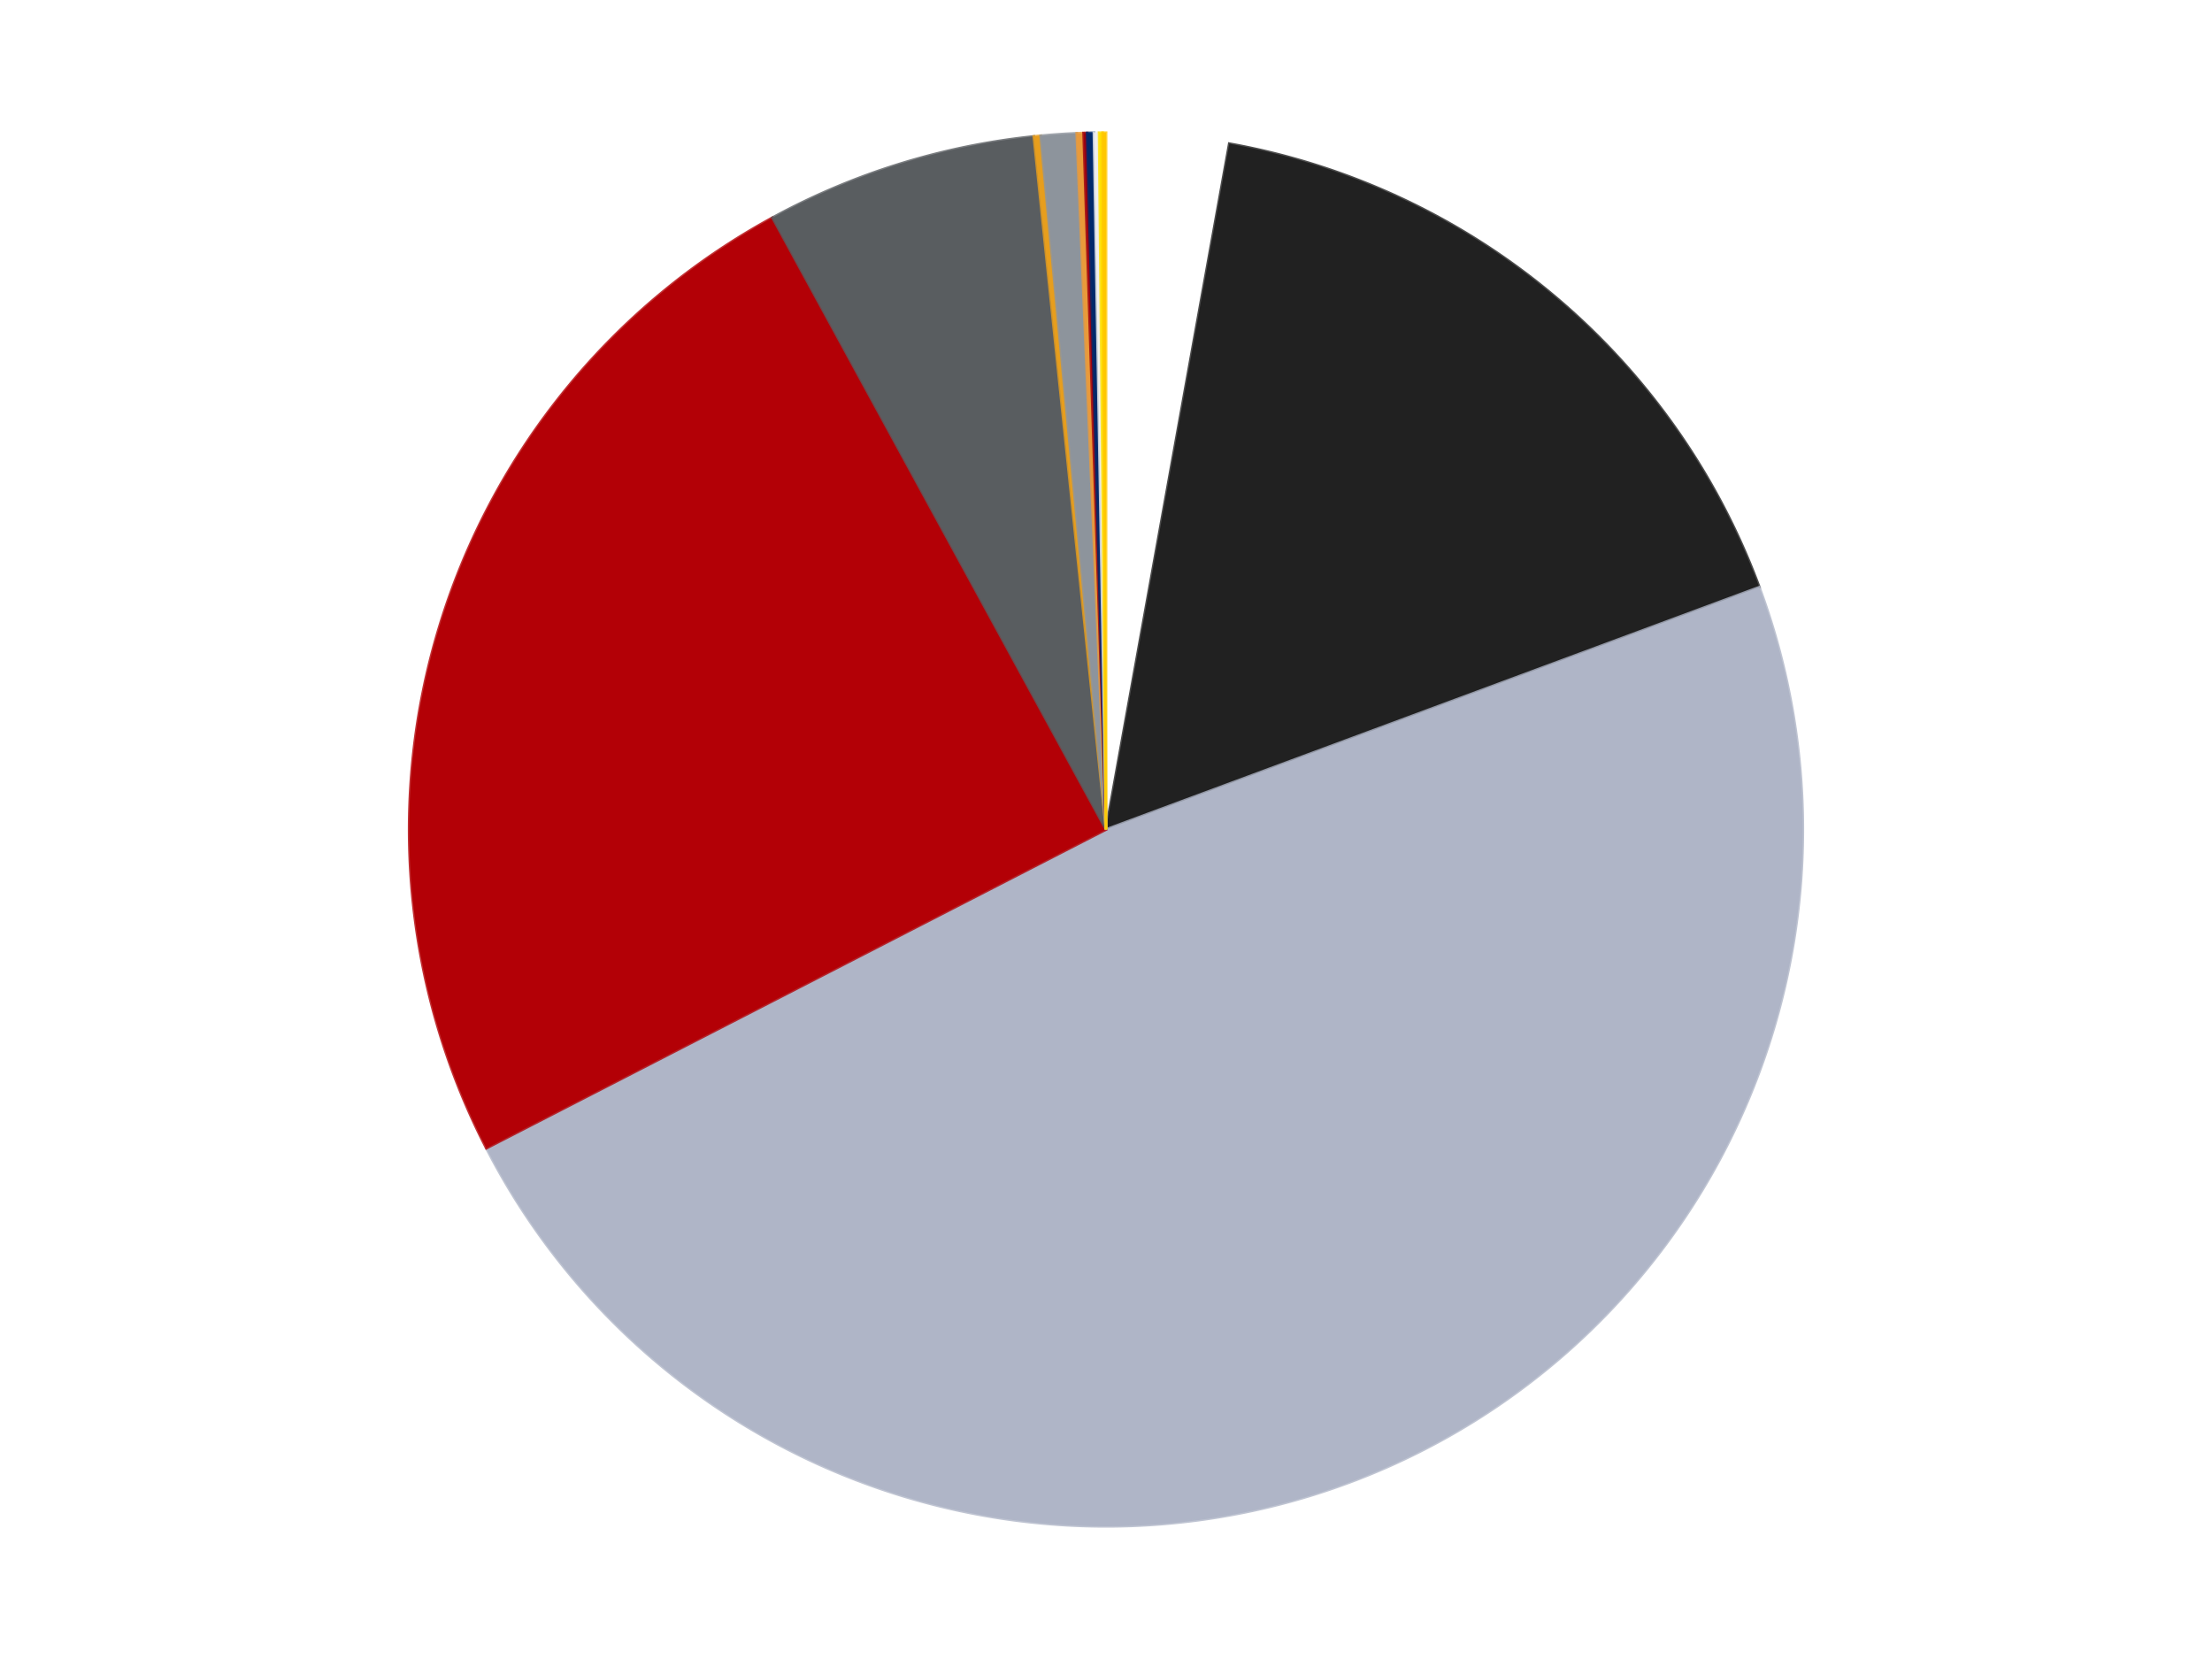
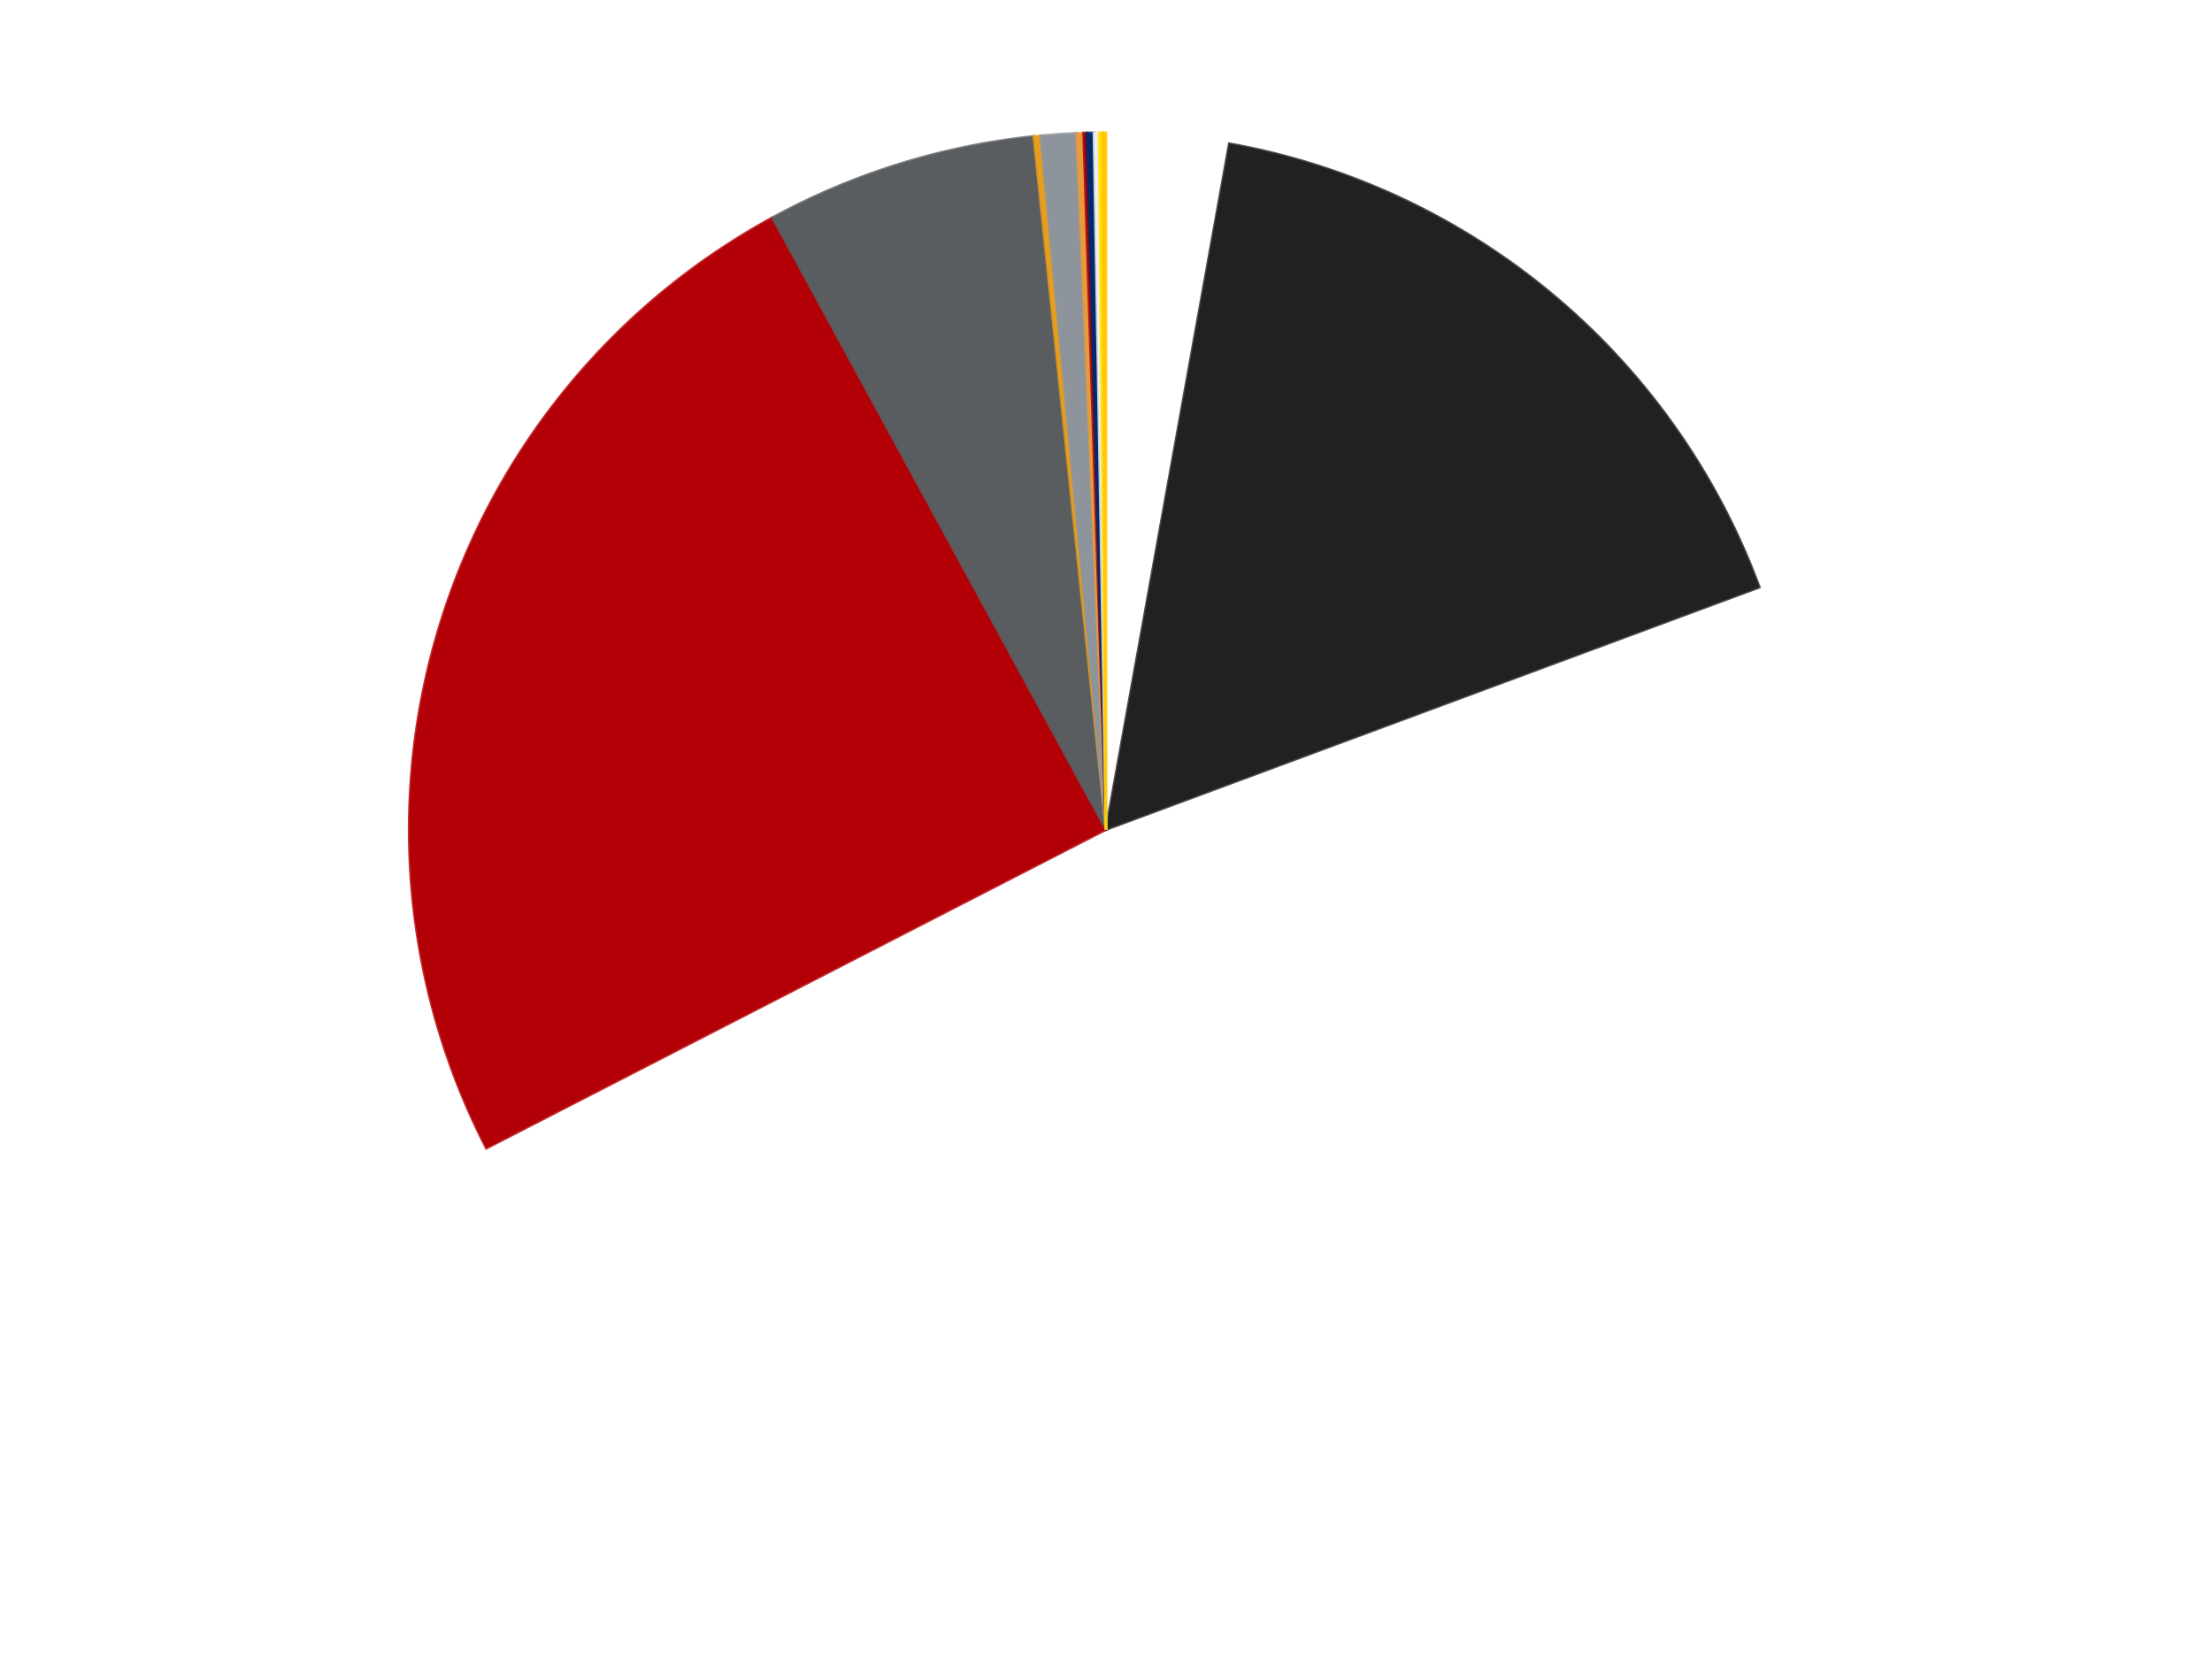
<svg xmlns="http://www.w3.org/2000/svg" xmlns:xlink="http://www.w3.org/1999/xlink" id="chart-9a9a26a3-4a37-40d3-a66d-8ab0a826f56e" class="pygal-chart" viewBox="0 0 800 600">
  <defs>
    <style type="text/css">#chart-9a9a26a3-4a37-40d3-a66d-8ab0a826f56e{-webkit-user-select:none;-webkit-font-smoothing:antialiased;font-family:Consolas,"Liberation Mono",Menlo,Courier,monospace}#chart-9a9a26a3-4a37-40d3-a66d-8ab0a826f56e .title{font-family:Consolas,"Liberation Mono",Menlo,Courier,monospace;font-size:16px}#chart-9a9a26a3-4a37-40d3-a66d-8ab0a826f56e .legends .legend text{font-family:Consolas,"Liberation Mono",Menlo,Courier,monospace;font-size:14px}#chart-9a9a26a3-4a37-40d3-a66d-8ab0a826f56e .axis text{font-family:Consolas,"Liberation Mono",Menlo,Courier,monospace;font-size:10px}#chart-9a9a26a3-4a37-40d3-a66d-8ab0a826f56e .axis text.major{font-family:Consolas,"Liberation Mono",Menlo,Courier,monospace;font-size:10px}#chart-9a9a26a3-4a37-40d3-a66d-8ab0a826f56e .text-overlay text.value{font-family:Consolas,"Liberation Mono",Menlo,Courier,monospace;font-size:16px}#chart-9a9a26a3-4a37-40d3-a66d-8ab0a826f56e .text-overlay text.label{font-family:Consolas,"Liberation Mono",Menlo,Courier,monospace;font-size:10px}#chart-9a9a26a3-4a37-40d3-a66d-8ab0a826f56e .tooltip{font-family:Consolas,"Liberation Mono",Menlo,Courier,monospace;font-size:14px}#chart-9a9a26a3-4a37-40d3-a66d-8ab0a826f56e text.no_data{font-family:Consolas,"Liberation Mono",Menlo,Courier,monospace;font-size:64px}
#chart-9a9a26a3-4a37-40d3-a66d-8ab0a826f56e{background-color:transparent}#chart-9a9a26a3-4a37-40d3-a66d-8ab0a826f56e path,#chart-9a9a26a3-4a37-40d3-a66d-8ab0a826f56e line,#chart-9a9a26a3-4a37-40d3-a66d-8ab0a826f56e rect,#chart-9a9a26a3-4a37-40d3-a66d-8ab0a826f56e circle{-webkit-transition:150ms;-moz-transition:150ms;transition:150ms}#chart-9a9a26a3-4a37-40d3-a66d-8ab0a826f56e .graph &gt; .background{fill:transparent}#chart-9a9a26a3-4a37-40d3-a66d-8ab0a826f56e .plot &gt; .background{fill:transparent}#chart-9a9a26a3-4a37-40d3-a66d-8ab0a826f56e .graph{fill:rgba(0,0,0,.87)}#chart-9a9a26a3-4a37-40d3-a66d-8ab0a826f56e text.no_data{fill:rgba(0,0,0,1)}#chart-9a9a26a3-4a37-40d3-a66d-8ab0a826f56e .title{fill:rgba(0,0,0,1)}#chart-9a9a26a3-4a37-40d3-a66d-8ab0a826f56e .legends .legend text{fill:rgba(0,0,0,.87)}#chart-9a9a26a3-4a37-40d3-a66d-8ab0a826f56e .legends .legend:hover text{fill:rgba(0,0,0,1)}#chart-9a9a26a3-4a37-40d3-a66d-8ab0a826f56e .axis .line{stroke:rgba(0,0,0,1)}#chart-9a9a26a3-4a37-40d3-a66d-8ab0a826f56e .axis .guide.line{stroke:rgba(0,0,0,.54)}#chart-9a9a26a3-4a37-40d3-a66d-8ab0a826f56e .axis .major.line{stroke:rgba(0,0,0,.87)}#chart-9a9a26a3-4a37-40d3-a66d-8ab0a826f56e .axis text.major{fill:rgba(0,0,0,1)}#chart-9a9a26a3-4a37-40d3-a66d-8ab0a826f56e .axis.y .guides:hover .guide.line,#chart-9a9a26a3-4a37-40d3-a66d-8ab0a826f56e .line-graph .axis.x .guides:hover .guide.line,#chart-9a9a26a3-4a37-40d3-a66d-8ab0a826f56e .stackedline-graph .axis.x .guides:hover .guide.line,#chart-9a9a26a3-4a37-40d3-a66d-8ab0a826f56e .xy-graph .axis.x .guides:hover .guide.line{stroke:rgba(0,0,0,1)}#chart-9a9a26a3-4a37-40d3-a66d-8ab0a826f56e .axis .guides:hover text{fill:rgba(0,0,0,1)}#chart-9a9a26a3-4a37-40d3-a66d-8ab0a826f56e .reactive{fill-opacity:1.0;stroke-opacity:.8;stroke-width:1}#chart-9a9a26a3-4a37-40d3-a66d-8ab0a826f56e .ci{stroke:rgba(0,0,0,.87)}#chart-9a9a26a3-4a37-40d3-a66d-8ab0a826f56e .reactive.active,#chart-9a9a26a3-4a37-40d3-a66d-8ab0a826f56e .active .reactive{fill-opacity:0.6;stroke-opacity:.9;stroke-width:4}#chart-9a9a26a3-4a37-40d3-a66d-8ab0a826f56e .ci .reactive.active{stroke-width:1.5}#chart-9a9a26a3-4a37-40d3-a66d-8ab0a826f56e .series text{fill:rgba(0,0,0,1)}#chart-9a9a26a3-4a37-40d3-a66d-8ab0a826f56e .tooltip rect{fill:transparent;stroke:rgba(0,0,0,1);-webkit-transition:opacity 150ms;-moz-transition:opacity 150ms;transition:opacity 150ms}#chart-9a9a26a3-4a37-40d3-a66d-8ab0a826f56e .tooltip .label{fill:rgba(0,0,0,.87)}#chart-9a9a26a3-4a37-40d3-a66d-8ab0a826f56e .tooltip .label{fill:rgba(0,0,0,.87)}#chart-9a9a26a3-4a37-40d3-a66d-8ab0a826f56e .tooltip .legend{font-size:.8em;fill:rgba(0,0,0,.54)}#chart-9a9a26a3-4a37-40d3-a66d-8ab0a826f56e .tooltip .x_label{font-size:.6em;fill:rgba(0,0,0,1)}#chart-9a9a26a3-4a37-40d3-a66d-8ab0a826f56e .tooltip .xlink{font-size:.5em;text-decoration:underline}#chart-9a9a26a3-4a37-40d3-a66d-8ab0a826f56e .tooltip .value{font-size:1.5em}#chart-9a9a26a3-4a37-40d3-a66d-8ab0a826f56e .bound{font-size:.5em}#chart-9a9a26a3-4a37-40d3-a66d-8ab0a826f56e .max-value{font-size:.75em;fill:rgba(0,0,0,.54)}#chart-9a9a26a3-4a37-40d3-a66d-8ab0a826f56e .map-element{fill:transparent;stroke:rgba(0,0,0,.54) !important}#chart-9a9a26a3-4a37-40d3-a66d-8ab0a826f56e .map-element .reactive{fill-opacity:inherit;stroke-opacity:inherit}#chart-9a9a26a3-4a37-40d3-a66d-8ab0a826f56e .color-0,#chart-9a9a26a3-4a37-40d3-a66d-8ab0a826f56e .color-0 a:visited{stroke:#F44336;fill:#F44336}#chart-9a9a26a3-4a37-40d3-a66d-8ab0a826f56e .color-1,#chart-9a9a26a3-4a37-40d3-a66d-8ab0a826f56e .color-1 a:visited{stroke:#3F51B5;fill:#3F51B5}#chart-9a9a26a3-4a37-40d3-a66d-8ab0a826f56e .color-2,#chart-9a9a26a3-4a37-40d3-a66d-8ab0a826f56e .color-2 a:visited{stroke:#009688;fill:#009688}#chart-9a9a26a3-4a37-40d3-a66d-8ab0a826f56e .color-3,#chart-9a9a26a3-4a37-40d3-a66d-8ab0a826f56e .color-3 a:visited{stroke:#FFC107;fill:#FFC107}#chart-9a9a26a3-4a37-40d3-a66d-8ab0a826f56e .color-4,#chart-9a9a26a3-4a37-40d3-a66d-8ab0a826f56e .color-4 a:visited{stroke:#FF5722;fill:#FF5722}#chart-9a9a26a3-4a37-40d3-a66d-8ab0a826f56e .color-5,#chart-9a9a26a3-4a37-40d3-a66d-8ab0a826f56e .color-5 a:visited{stroke:#9C27B0;fill:#9C27B0}#chart-9a9a26a3-4a37-40d3-a66d-8ab0a826f56e .color-6,#chart-9a9a26a3-4a37-40d3-a66d-8ab0a826f56e .color-6 a:visited{stroke:#03A9F4;fill:#03A9F4}#chart-9a9a26a3-4a37-40d3-a66d-8ab0a826f56e .color-7,#chart-9a9a26a3-4a37-40d3-a66d-8ab0a826f56e .color-7 a:visited{stroke:#8BC34A;fill:#8BC34A}#chart-9a9a26a3-4a37-40d3-a66d-8ab0a826f56e .color-8,#chart-9a9a26a3-4a37-40d3-a66d-8ab0a826f56e .color-8 a:visited{stroke:#FF9800;fill:#FF9800}#chart-9a9a26a3-4a37-40d3-a66d-8ab0a826f56e .color-9,#chart-9a9a26a3-4a37-40d3-a66d-8ab0a826f56e .color-9 a:visited{stroke:#E91E63;fill:#E91E63}#chart-9a9a26a3-4a37-40d3-a66d-8ab0a826f56e .color-10,#chart-9a9a26a3-4a37-40d3-a66d-8ab0a826f56e .color-10 a:visited{stroke:#2196F3;fill:#2196F3}#chart-9a9a26a3-4a37-40d3-a66d-8ab0a826f56e .color-11,#chart-9a9a26a3-4a37-40d3-a66d-8ab0a826f56e .color-11 a:visited{stroke:#4CAF50;fill:#4CAF50}#chart-9a9a26a3-4a37-40d3-a66d-8ab0a826f56e .color-12,#chart-9a9a26a3-4a37-40d3-a66d-8ab0a826f56e .color-12 a:visited{stroke:#FFEB3B;fill:#FFEB3B}#chart-9a9a26a3-4a37-40d3-a66d-8ab0a826f56e .text-overlay .color-0 text{fill:black}#chart-9a9a26a3-4a37-40d3-a66d-8ab0a826f56e .text-overlay .color-1 text{fill:black}#chart-9a9a26a3-4a37-40d3-a66d-8ab0a826f56e .text-overlay .color-2 text{fill:black}#chart-9a9a26a3-4a37-40d3-a66d-8ab0a826f56e .text-overlay .color-3 text{fill:black}#chart-9a9a26a3-4a37-40d3-a66d-8ab0a826f56e .text-overlay .color-4 text{fill:black}#chart-9a9a26a3-4a37-40d3-a66d-8ab0a826f56e .text-overlay .color-5 text{fill:black}#chart-9a9a26a3-4a37-40d3-a66d-8ab0a826f56e .text-overlay .color-6 text{fill:black}#chart-9a9a26a3-4a37-40d3-a66d-8ab0a826f56e .text-overlay .color-7 text{fill:black}#chart-9a9a26a3-4a37-40d3-a66d-8ab0a826f56e .text-overlay .color-8 text{fill:black}#chart-9a9a26a3-4a37-40d3-a66d-8ab0a826f56e .text-overlay .color-9 text{fill:black}#chart-9a9a26a3-4a37-40d3-a66d-8ab0a826f56e .text-overlay .color-10 text{fill:black}#chart-9a9a26a3-4a37-40d3-a66d-8ab0a826f56e .text-overlay .color-11 text{fill:black}#chart-9a9a26a3-4a37-40d3-a66d-8ab0a826f56e .text-overlay .color-12 text{fill:black}
#chart-9a9a26a3-4a37-40d3-a66d-8ab0a826f56e text.no_data{text-anchor:middle}#chart-9a9a26a3-4a37-40d3-a66d-8ab0a826f56e .guide.line{fill:none}#chart-9a9a26a3-4a37-40d3-a66d-8ab0a826f56e .centered{text-anchor:middle}#chart-9a9a26a3-4a37-40d3-a66d-8ab0a826f56e .title{text-anchor:middle}#chart-9a9a26a3-4a37-40d3-a66d-8ab0a826f56e .legends .legend text{fill-opacity:1}#chart-9a9a26a3-4a37-40d3-a66d-8ab0a826f56e .axis.x text{text-anchor:middle}#chart-9a9a26a3-4a37-40d3-a66d-8ab0a826f56e .axis.x:not(.web) text[transform]{text-anchor:start}#chart-9a9a26a3-4a37-40d3-a66d-8ab0a826f56e .axis.x:not(.web) text[transform].backwards{text-anchor:end}#chart-9a9a26a3-4a37-40d3-a66d-8ab0a826f56e .axis.y text{text-anchor:end}#chart-9a9a26a3-4a37-40d3-a66d-8ab0a826f56e .axis.y text[transform].backwards{text-anchor:start}#chart-9a9a26a3-4a37-40d3-a66d-8ab0a826f56e .axis.y2 text{text-anchor:start}#chart-9a9a26a3-4a37-40d3-a66d-8ab0a826f56e .axis.y2 text[transform].backwards{text-anchor:end}#chart-9a9a26a3-4a37-40d3-a66d-8ab0a826f56e .axis .guide.line{stroke-dasharray:4,4;stroke:black}#chart-9a9a26a3-4a37-40d3-a66d-8ab0a826f56e .axis .major.guide.line{stroke-dasharray:6,6;stroke:black}#chart-9a9a26a3-4a37-40d3-a66d-8ab0a826f56e .horizontal .axis.y .guide.line,#chart-9a9a26a3-4a37-40d3-a66d-8ab0a826f56e .horizontal .axis.y2 .guide.line,#chart-9a9a26a3-4a37-40d3-a66d-8ab0a826f56e .vertical .axis.x .guide.line{opacity:0}#chart-9a9a26a3-4a37-40d3-a66d-8ab0a826f56e .horizontal .axis.always_show .guide.line,#chart-9a9a26a3-4a37-40d3-a66d-8ab0a826f56e .vertical .axis.always_show .guide.line{opacity:1 !important}#chart-9a9a26a3-4a37-40d3-a66d-8ab0a826f56e .axis.y .guides:hover .guide.line,#chart-9a9a26a3-4a37-40d3-a66d-8ab0a826f56e .axis.y2 .guides:hover .guide.line,#chart-9a9a26a3-4a37-40d3-a66d-8ab0a826f56e .axis.x .guides:hover .guide.line{opacity:1}#chart-9a9a26a3-4a37-40d3-a66d-8ab0a826f56e .axis .guides:hover text{opacity:1}#chart-9a9a26a3-4a37-40d3-a66d-8ab0a826f56e .nofill{fill:none}#chart-9a9a26a3-4a37-40d3-a66d-8ab0a826f56e .subtle-fill{fill-opacity:.2}#chart-9a9a26a3-4a37-40d3-a66d-8ab0a826f56e .dot{stroke-width:1px;fill-opacity:1;stroke-opacity:1}#chart-9a9a26a3-4a37-40d3-a66d-8ab0a826f56e .dot.active{stroke-width:5px}#chart-9a9a26a3-4a37-40d3-a66d-8ab0a826f56e .dot.negative{fill:transparent}#chart-9a9a26a3-4a37-40d3-a66d-8ab0a826f56e text,#chart-9a9a26a3-4a37-40d3-a66d-8ab0a826f56e tspan{stroke:none !important}#chart-9a9a26a3-4a37-40d3-a66d-8ab0a826f56e .series text.active{opacity:1}#chart-9a9a26a3-4a37-40d3-a66d-8ab0a826f56e .tooltip rect{fill-opacity:.95;stroke-width:.5}#chart-9a9a26a3-4a37-40d3-a66d-8ab0a826f56e .tooltip text{fill-opacity:1}#chart-9a9a26a3-4a37-40d3-a66d-8ab0a826f56e .showable{visibility:hidden}#chart-9a9a26a3-4a37-40d3-a66d-8ab0a826f56e .showable.shown{visibility:visible}#chart-9a9a26a3-4a37-40d3-a66d-8ab0a826f56e .gauge-background{fill:rgba(229,229,229,1);stroke:none}#chart-9a9a26a3-4a37-40d3-a66d-8ab0a826f56e .bg-lines{stroke:transparent;stroke-width:2px}</style>
    <script type="text/javascript">window.pygal = window.pygal || {};window.pygal.config = window.pygal.config || {};window.pygal.config['9a9a26a3-4a37-40d3-a66d-8ab0a826f56e'] = {"allow_interruptions": false, "box_mode": "extremes", "classes": ["pygal-chart"], "css": ["file://style.css", "file://graph.css"], "defs": [], "disable_xml_declaration": false, "dots_size": 2.5, "dynamic_print_values": false, "explicit_size": false, "fill": false, "force_uri_protocol": "https", "formatter": null, "half_pie": false, "height": 600, "include_x_axis": false, "inner_radius": 0, "interpolate": null, "interpolation_parameters": {}, "interpolation_precision": 250, "inverse_y_axis": false, "js": ["//kozea.github.io/pygal.js/2.0.x/pygal-tooltips.min.js"], "legend_at_bottom": false, "legend_at_bottom_columns": null, "legend_box_size": 12, "logarithmic": false, "margin": 20, "margin_bottom": null, "margin_left": null, "margin_right": null, "margin_top": null, "max_scale": 16, "min_scale": 4, "missing_value_fill_truncation": "x", "no_data_text": "No data", "no_prefix": false, "order_min": null, "pretty_print": false, "print_labels": false, "print_values": false, "print_values_position": "center", "print_zeroes": true, "range": null, "rounded_bars": null, "secondary_range": null, "show_dots": true, "show_legend": false, "show_minor_x_labels": true, "show_minor_y_labels": true, "show_only_major_dots": false, "show_x_guides": false, "show_x_labels": true, "show_y_guides": true, "show_y_labels": true, "spacing": 10, "stack_from_top": false, "strict": false, "stroke": true, "stroke_style": null, "style": {"background": "transparent", "ci_colors": [], "colors": ["#F44336", "#3F51B5", "#009688", "#FFC107", "#FF5722", "#9C27B0", "#03A9F4", "#8BC34A", "#FF9800", "#E91E63", "#2196F3", "#4CAF50", "#FFEB3B", "#673AB7", "#00BCD4", "#CDDC39", "#9E9E9E", "#607D8B"], "dot_opacity": "1", "font_family": "Consolas, \"Liberation Mono\", Menlo, Courier, monospace", "foreground": "rgba(0, 0, 0, .87)", "foreground_strong": "rgba(0, 0, 0, 1)", "foreground_subtle": "rgba(0, 0, 0, .54)", "guide_stroke_color": "black", "guide_stroke_dasharray": "4,4", "label_font_family": "Consolas, \"Liberation Mono\", Menlo, Courier, monospace", "label_font_size": 10, "legend_font_family": "Consolas, \"Liberation Mono\", Menlo, Courier, monospace", "legend_font_size": 14, "major_guide_stroke_color": "black", "major_guide_stroke_dasharray": "6,6", "major_label_font_family": "Consolas, \"Liberation Mono\", Menlo, Courier, monospace", "major_label_font_size": 10, "no_data_font_family": "Consolas, \"Liberation Mono\", Menlo, Courier, monospace", "no_data_font_size": 64, "opacity": "1.0", "opacity_hover": "0.6", "plot_background": "transparent", "stroke_opacity": ".8", "stroke_opacity_hover": ".9", "stroke_width": "1", "stroke_width_hover": "4", "title_font_family": "Consolas, \"Liberation Mono\", Menlo, Courier, monospace", "title_font_size": 16, "tooltip_font_family": "Consolas, \"Liberation Mono\", Menlo, Courier, monospace", "tooltip_font_size": 14, "transition": "150ms", "value_background": "rgba(229, 229, 229, 1)", "value_colors": [], "value_font_family": "Consolas, \"Liberation Mono\", Menlo, Courier, monospace", "value_font_size": 16, "value_label_font_family": "Consolas, \"Liberation Mono\", Menlo, Courier, monospace", "value_label_font_size": 10}, "title": null, "tooltip_border_radius": 0, "tooltip_fancy_mode": true, "truncate_label": null, "truncate_legend": null, "width": 800, "x_label_rotation": 0, "x_labels": null, "x_labels_major": null, "x_labels_major_count": null, "x_labels_major_every": null, "x_title": null, "xrange": null, "y_label_rotation": 0, "y_labels": null, "y_labels_major": null, "y_labels_major_count": null, "y_labels_major_every": null, "y_title": null, "zero": 0, "legends": ["White", "Black", "Light Bluish Gray", "Red", "Dark Bluish Gray", "Pearl Gold", "Flat Silver", "Trans-Light Orange", "Trans-Red", "Trans-Dark Blue", "Trans-Clear", "Yellow", "Bright Light Orange"]}</script>
    <script type="text/javascript" xlink:href="https://kozea.github.io/pygal.js/2.0.x/pygal-tooltips.min.js" />
  </defs>
  <title>Pygal</title>
  <g class="graph pie-graph vertical">
    <rect x="0" y="0" width="800" height="600" class="background" />
    <g transform="translate(20, 20)" class="plot">
      <rect x="0" y="0" width="760" height="560" class="background" />
      <g class="series serie-0 color-0">
        <g class="slices">
          <g class="slice" style="fill: #FFFFFF; stroke: #FFFFFF">
            <path d="M380 28 A252 252 0 0 1 424.594 31.977 L380 280 A0 0 0 0 0 380 280 z" class="slice reactive tooltip-trigger" />
            <desc class="value">72</desc>
            <desc class="x centered">391.19267084324866</desc>
            <desc class="y centered">154.49811109232382</desc>
          </g>
        </g>
      </g>
      <g class="series serie-1 color-1">
        <g class="slices">
          <g class="slice" style="fill: #212121; stroke: #212121">
            <path d="M424.594 31.977 A252 252 0 0 1 616.272 192.366 L380 280 A0 0 0 0 0 380 280 z" class="slice reactive tooltip-trigger" />
            <desc class="value">420</desc>
            <desc class="x centered">460.85867182451307</desc>
            <desc class="y centered">183.36731820561073</desc>
          </g>
        </g>
      </g>
      <g class="series serie-2 color-2">
        <g class="slices">
          <g class="slice" style="fill: #AFB5C7; stroke: #AFB5C7">
-             <path d="M616.272 192.366 A252 252 0 0 1 155.899 395.251 L380 280 A0 0 0 0 0 380 280 z" class="slice reactive tooltip-trigger" />
            <desc class="value">1223</desc>
            <desc class="x centered">430.81236564334915</desc>
            <desc class="y centered">395.30005853305795</desc>
          </g>
        </g>
      </g>
      <g class="series serie-3 color-3">
        <g class="slices">
          <g class="slice" style="fill: #B30006; stroke: #B30006">
            <path d="M155.899 395.251 A252 252 0 0 1 259.385 58.74 L380 280 A0 0 0 0 0 380 280 z" class="slice reactive tooltip-trigger" />
            <desc class="value">626</desc>
            <desc class="x centered">259.5661903490336</desc>
            <desc class="y centered">242.96356533149014</desc>
          </g>
        </g>
      </g>
      <g class="series serie-4 color-4">
        <g class="slices">
          <g class="slice" style="fill: #595D60; stroke: #595D60">
            <path d="M259.385 58.74 A252 252 0 0 1 353.896 29.356 L380 280 A0 0 0 0 0 380 280 z" class="slice reactive tooltip-trigger" />
            <desc class="value">160</desc>
            <desc class="x centered">342.5917862386331</desc>
            <desc class="y centered">159.68115050756228</desc>
          </g>
        </g>
      </g>
      <g class="series serie-5 color-5">
        <g class="slices">
          <g class="slice" style="fill: #E79E1D; stroke: #E79E1D">
            <path d="M353.896 29.356 A252 252 0 0 1 356.375 29.11 L380 280 A0 0 0 0 0 380 280 z" class="slice reactive tooltip-trigger" />
            <desc class="value">4</desc>
            <desc class="x centered">367.56754736769875</desc>
            <desc class="y centered">154.61485685478686</desc>
          </g>
        </g>
      </g>
      <g class="series serie-6 color-6">
        <g class="slices">
          <g class="slice" style="fill: #8D949C; stroke: #8D949C">
            <path d="M356.375 29.11 A252 252 0 0 1 369.418 28.222 L380 280 A0 0 0 0 0 380 280 z" class="slice reactive tooltip-trigger" />
            <desc class="value">21</desc>
            <desc class="x centered">371.44534445592177</desc>
            <desc class="y centered">154.29074072081175</desc>
          </g>
        </g>
      </g>
      <g class="series serie-7 color-7">
        <g class="slices">
          <g class="slice" style="fill: #E99A3A; stroke: #E99A3A">
            <path d="M369.418 28.222 A252 252 0 0 1 371.907 28.13 L380 280 A0 0 0 0 0 380 280 z" class="slice reactive tooltip-trigger" />
            <desc class="value">4</desc>
            <desc class="x centered">375.33130088446836</desc>
            <desc class="y centered">154.08652475382695</desc>
          </g>
        </g>
      </g>
      <g class="series serie-8 color-8">
        <g class="slices">
          <g class="slice" style="fill: #9C0010; stroke: #9C0010">
            <path d="M371.907 28.13 A252 252 0 0 1 373.152 28.093 L380 280 A0 0 0 0 0 380 280 z" class="slice reactive tooltip-trigger" />
            <desc class="value">2</desc>
            <desc class="x centered">376.2647328589854</desc>
            <desc class="y centered">154.05537812441037</desc>
          </g>
        </g>
      </g>
      <g class="series serie-9 color-9">
        <g class="slices">
          <g class="slice" style="fill: #00296B; stroke: #00296B">
            <path d="M373.152 28.093 A252 252 0 0 1 375.642 28.038 L380 280 A0 0 0 0 0 380 280 z" class="slice reactive tooltip-trigger" />
            <desc class="value">4</desc>
            <desc class="x centered">377.1983700580016</desc>
            <desc class="y centered">154.03115119336803</desc>
          </g>
        </g>
      </g>
      <g class="series serie-10 color-10">
        <g class="slices">
          <g class="slice" style="fill: #EEEEEE; stroke: #EEEEEE">
            <path d="M375.642 28.038 A252 252 0 0 1 377.509 28.012 L380 280 A0 0 0 0 0 380 280 z" class="slice reactive tooltip-trigger" />
            <desc class="value">3</desc>
            <desc class="x centered">378.28780440273107</desc>
            <desc class="y centered">154.01163392504571</desc>
          </g>
        </g>
      </g>
      <g class="series serie-11 color-11">
        <g class="slices">
          <g class="slice" style="fill: #FFE001; stroke: #FFE001">
            <path d="M377.509 28.012 A252 252 0 0 1 378.755 28.003 L380 280 A0 0 0 0 0 380 280 z" class="slice reactive tooltip-trigger" />
            <desc class="value">2</desc>
            <desc class="x centered">379.06605493604326</desc>
            <desc class="y centered">154.00346137049038</desc>
          </g>
        </g>
      </g>
      <g class="series serie-12 color-12">
        <g class="slices">
          <g class="slice" style="fill: #FFC700; stroke: #FFC700">
            <path d="M378.755 28.003 A252 252 0 0 1 380 28 L380 280 A0 0 0 0 0 380 280 z" class="slice reactive tooltip-trigger" />
            <desc class="value">2</desc>
            <desc class="x centered">379.6886824446701</desc>
            <desc class="y centered">154.0003845982864</desc>
          </g>
        </g>
      </g>
    </g>
    <g class="titles" />
    <g transform="translate(20, 20)" class="plot overlay">
      <g class="series serie-0 color-0" />
      <g class="series serie-1 color-1" />
      <g class="series serie-2 color-2" />
      <g class="series serie-3 color-3" />
      <g class="series serie-4 color-4" />
      <g class="series serie-5 color-5" />
      <g class="series serie-6 color-6" />
      <g class="series serie-7 color-7" />
      <g class="series serie-8 color-8" />
      <g class="series serie-9 color-9" />
      <g class="series serie-10 color-10" />
      <g class="series serie-11 color-11" />
      <g class="series serie-12 color-12" />
    </g>
    <g transform="translate(20, 20)" class="plot text-overlay">
      <g class="series serie-0 color-0" />
      <g class="series serie-1 color-1" />
      <g class="series serie-2 color-2" />
      <g class="series serie-3 color-3" />
      <g class="series serie-4 color-4" />
      <g class="series serie-5 color-5" />
      <g class="series serie-6 color-6" />
      <g class="series serie-7 color-7" />
      <g class="series serie-8 color-8" />
      <g class="series serie-9 color-9" />
      <g class="series serie-10 color-10" />
      <g class="series serie-11 color-11" />
      <g class="series serie-12 color-12" />
    </g>
    <g transform="translate(20, 20)" class="plot tooltip-overlay">
      <g transform="translate(0 0)" style="opacity: 0" class="tooltip">
        <rect rx="0" ry="0" width="0" height="0" class="tooltip-box" />
        <g class="text" />
      </g>
    </g>
  </g>
</svg>